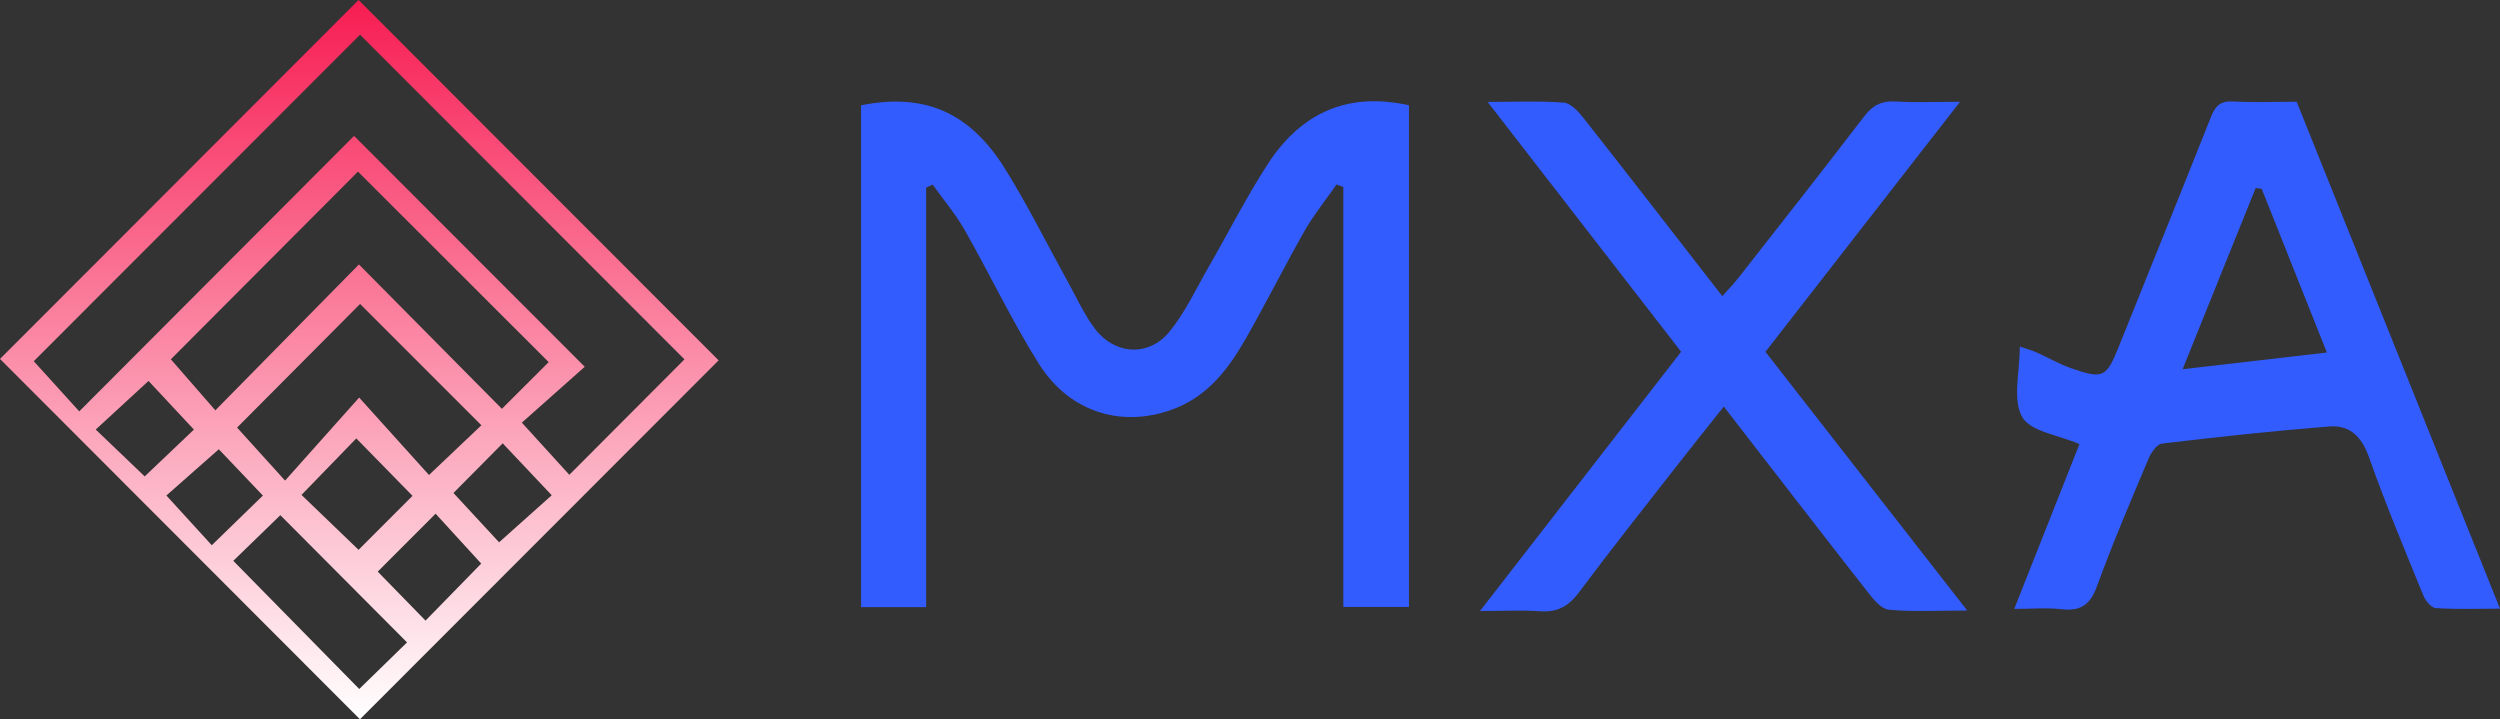
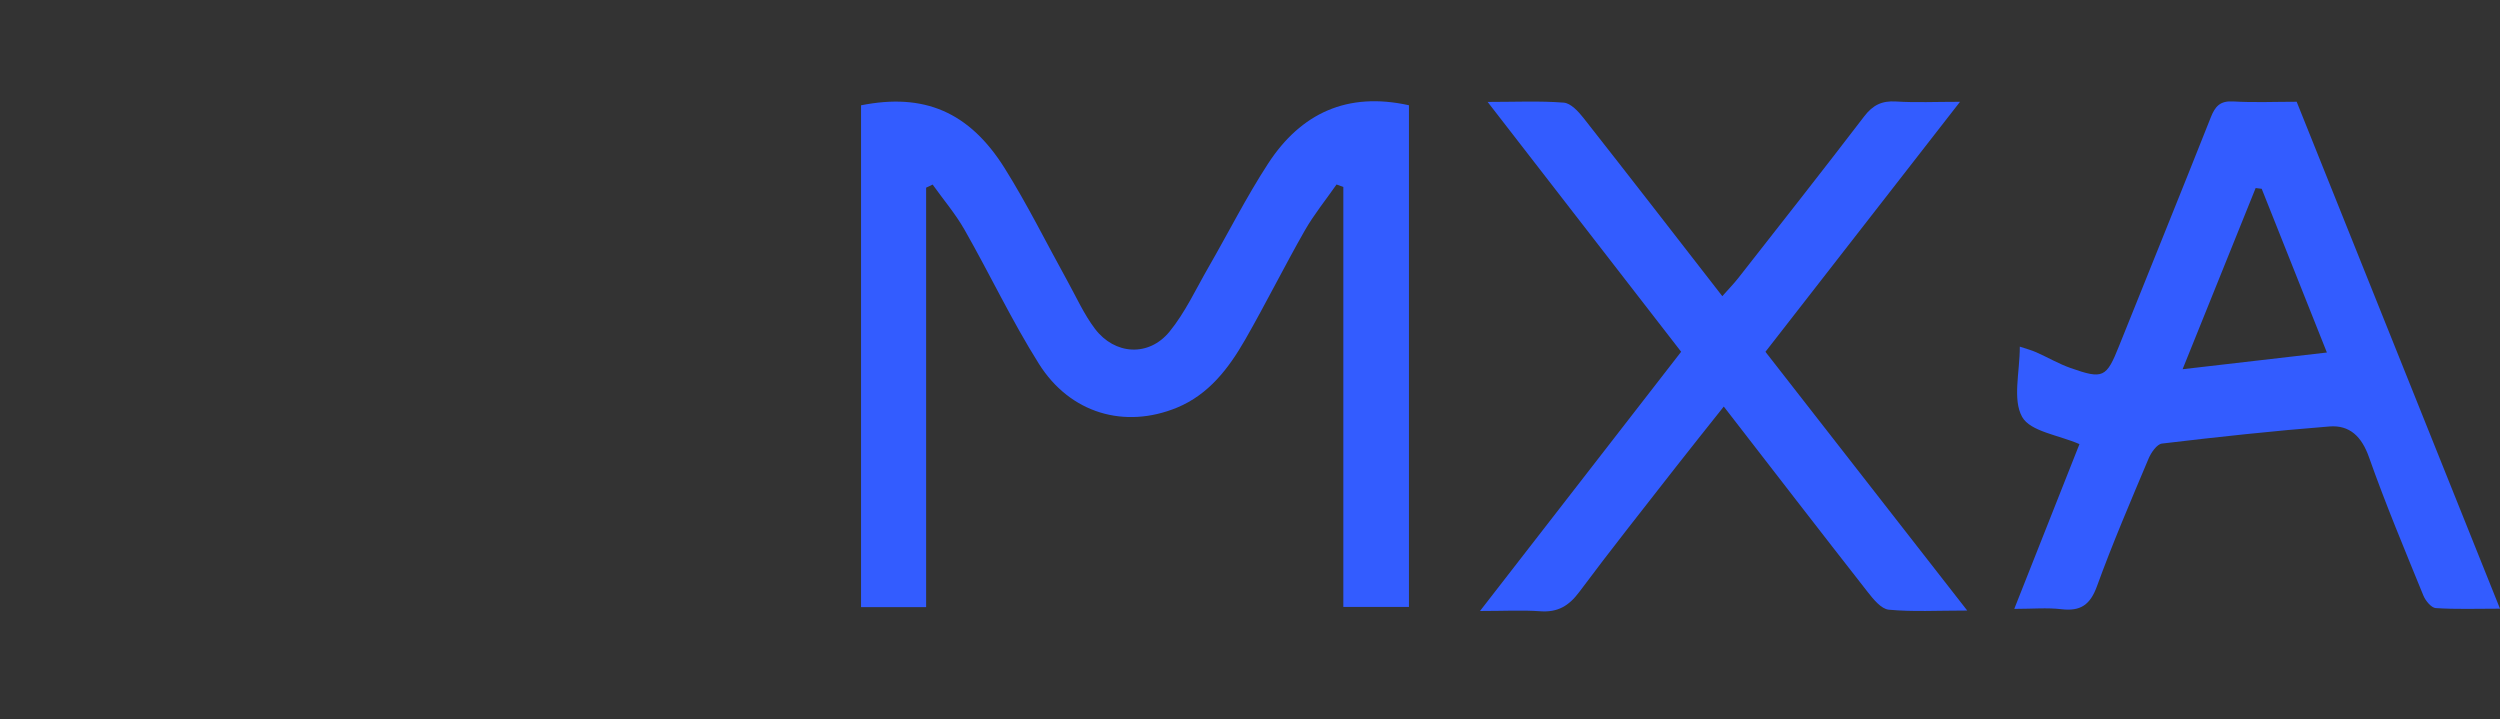
<svg xmlns="http://www.w3.org/2000/svg" id="Layer_1" data-name="Layer 1" viewBox="0 0 561.18 161.46">
  <rect x="0" y="0" width="561.18" height="161.46" fill="#333333" stroke="none" />
  <defs>
    <style>
      .cls-1 {
        fill: #335cff;
      }

      .cls-2 {
        fill: url(#linear-gradient);
      }
    </style>
    <linearGradient id="linear-gradient" x1="80.65" y1="161.46" x2="80.65" y2="0" gradientUnits="userSpaceOnUse">
      <stop offset="0" stop-color="#fff" />
      <stop offset="1" stop-color="#f71d53" />
    </linearGradient>
  </defs>
  <g>
    <path class="cls-1" d="m300.02,41.41c-2.39,3.43-5.06,6.71-7.13,10.33-4.61,8.09-8.77,16.45-13.4,24.53-3.68,6.41-8.16,12.29-15.28,15.23-11.75,4.84-23.99,1.31-30.99-9.81-6.1-9.69-11.02-20.13-16.7-30.1-2.04-3.59-4.76-6.78-7.17-10.16-.49.23-.97.46-1.46.7v94.16h-14.61V23.64c14.07-2.81,24.27,1.4,32.24,14.12,5.11,8.16,9.39,16.84,14.06,25.27,2.01,3.63,3.73,7.5,6.21,10.78,4.45,5.87,12.08,6.33,16.73.64,3.52-4.31,5.93-9.56,8.74-14.44,4.48-7.77,8.53-15.83,13.42-23.33,7.33-11.24,17.74-16.13,31.59-13.05v112.61h-14.73V41.97c-.51-.19-1.02-.37-1.53-.56Z" />
    <path class="cls-1" d="m452.14,136.69c5.08-12.83,9.9-25,14.64-37-4.72-2.05-11.05-2.83-12.87-6.11-2.18-3.93-.52-10.01-.52-15.77,1.41.47,2.6.78,3.7,1.27,2.58,1.14,5.05,2.6,7.7,3.53,7.31,2.58,8.04,2.15,10.86-4.9,6.87-17.13,13.82-34.23,20.62-51.39.98-2.49,2.12-3.72,5.03-3.55,4.64.28,9.32.07,14.24.07,15.13,37.72,30.22,75.34,45.64,113.79-5.28,0-9.87.17-14.42-.13-1.01-.07-2.3-1.65-2.78-2.82-4.2-10.3-8.51-20.58-12.21-31.06-1.63-4.6-4.31-7.25-8.87-6.89-12.56.99-25.09,2.35-37.6,3.84-1.14.14-2.44,2.03-3.01,3.39-3.99,9.48-8.06,18.95-11.57,28.61-1.52,4.2-3.69,5.69-7.99,5.18-3.24-.38-6.56-.07-10.59-.07Zm55.55-94.31c-.45-.06-.91-.11-1.36-.17-5.38,13.35-10.77,26.71-16.4,40.67,11.15-1.29,21.43-2.48,32.39-3.75-4.89-12.29-9.76-24.52-14.63-36.75Z" />
    <path class="cls-1" d="m441.59,137.05c-6.79,0-12.24.32-17.61-.19-1.7-.16-3.45-2.33-4.72-3.95-10.67-13.63-21.24-27.34-32.32-41.65-3.77,4.76-7.28,9.12-10.73,13.54-7.27,9.33-14.64,18.59-21.7,28.07-2.34,3.14-4.84,4.63-8.77,4.34-3.96-.29-7.96-.06-13.52-.06,15.49-19.96,30.18-38.9,45.15-58.19-14.31-18.47-28.55-36.86-43.44-56.08,6.31,0,11.73-.26,17.09.16,1.57.12,3.28,1.98,4.42,3.43,10.29,13.08,20.47,26.24,31.17,40.01,1.35-1.53,2.56-2.76,3.61-4.1,9.45-12.06,18.93-24.09,28.24-36.26,1.92-2.52,3.96-3.53,7.11-3.34,4.42.28,8.88.07,14.4.07-14.9,19.14-29.16,37.46-43.68,56.12,14.84,19.03,29.56,37.9,45.29,58.07Z" />
  </g>
-   <path class="cls-2" d="m80.49,0c26.9,26.93,53.97,54.02,80.82,80.89-26.81,26.83-53.89,53.93-80.51,80.57C53.95,134.58,26.8,107.4,0,80.57,26.26,54.28,53.41,27.11,80.49,0Zm-1.01,30.51c17.3,17.31,34.08,34.11,51.78,51.82-4.57,4.06-9.53,8.46-14.12,12.54,3.93,4.32,7.47,8.2,10.66,11.71,8.9-8.92,17.53-17.58,25.84-25.91-24.25-24.27-48.92-48.96-72.82-72.88C56.42,32.21,31.67,56.98,7.58,81.08c3,3.31,6.54,7.21,10.21,11.26,20.68-20.73,41.25-41.35,61.68-61.83Zm.87,8.02c-14.01,14.05-28.33,28.41-42,42.12,3,3.45,6.35,7.28,9.99,11.46,10.85-11.02,21.35-21.69,32.23-32.75,10.91,11.02,21.42,21.63,32.09,32.41,3.82-3.82,7.31-7.3,10.5-10.49-14.42-14.41-28.67-28.63-42.81-42.76Zm15.95,68.09c4.53-4.3,8.32-7.9,11.76-11.16-9.18-9.18-18.43-18.43-27.23-27.23-9.15,9.2-18.6,18.69-27.61,27.75,3.04,3.35,6.45,7.13,10.77,11.9,5.49-6.15,10.65-11.93,16.63-18.64,5.9,6.54,11,12.2,15.68,17.39Zm-33.37,9.02c-3.53,3.42-7.28,7.07-10.56,10.25,9.58,9.75,18.96,19.29,28.27,28.77,3.58-3.49,7.33-7.14,10.73-10.46-9.5-9.54-18.85-18.93-28.44-28.56Zm17.56,7.78c4.11-4.11,8.31-8.32,12.11-12.12-4.07-4.16-8.31-8.49-12.62-12.89-4.02,4.15-8.16,8.41-12.3,12.68,4.09,3.94,8.37,8.06,12.81,12.33Zm15.03,15.89c4.36-4.47,8.59-8.79,12.5-12.8-3.3-3.61-6.84-7.48-10.24-11.2-4.51,4.52-8.78,8.79-12.99,13,3.54,3.63,7.22,7.4,10.72,10.99Zm17.32-39.8c-3.87,3.91-7.59,7.66-11.05,11.15,3.66,3.95,7.32,7.91,10.24,11.07,4.21-3.76,8.21-7.33,11.82-10.56-3.71-3.93-7.33-7.76-11.01-11.66Zm-80.36,7.43c3.9-3.71,7.72-7.34,11.05-10.51-3.63-3.89-7.09-7.6-10.19-10.92-3.93,3.62-7.78,7.16-11.85,10.91,3.84,3.67,7.4,7.09,10.99,10.52Zm16.64-6.1c-4.41,3.89-8.32,7.34-11.77,10.39,3.5,3.83,6.92,7.57,10.19,11.16,4.07-3.96,7.85-7.63,11.47-11.15-3.64-3.82-7.15-7.51-9.9-10.4Z" />
</svg>